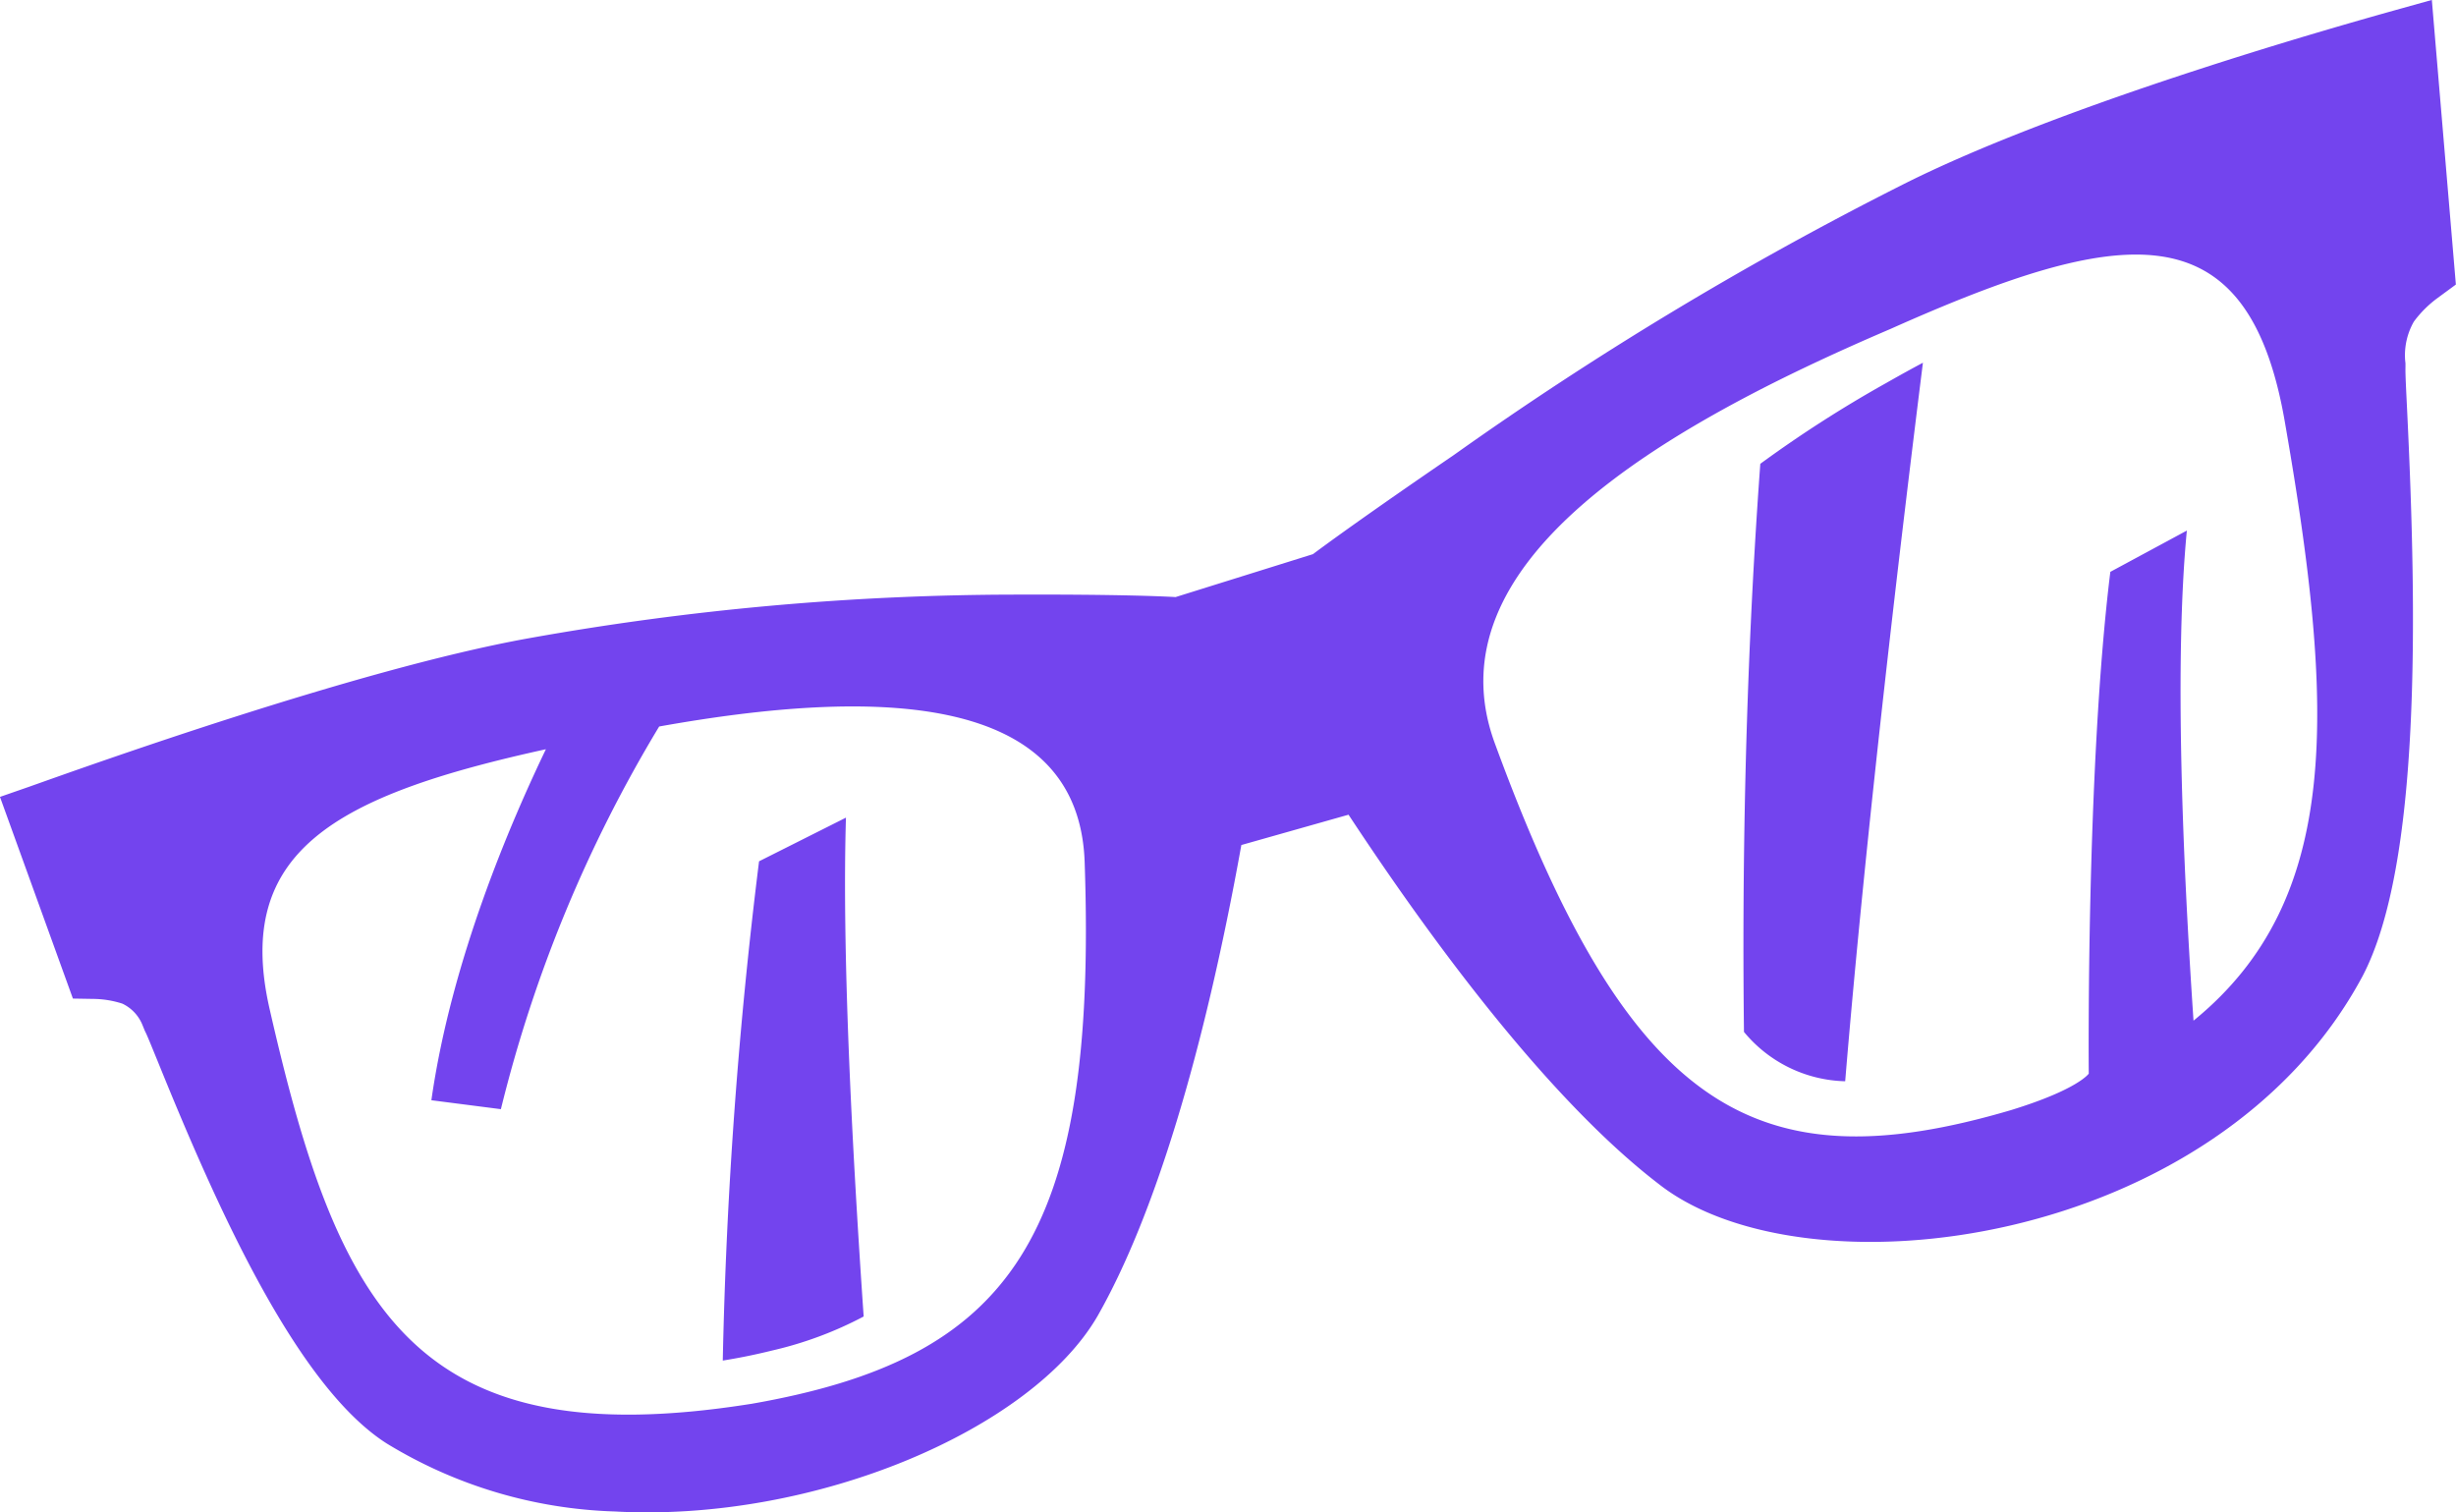
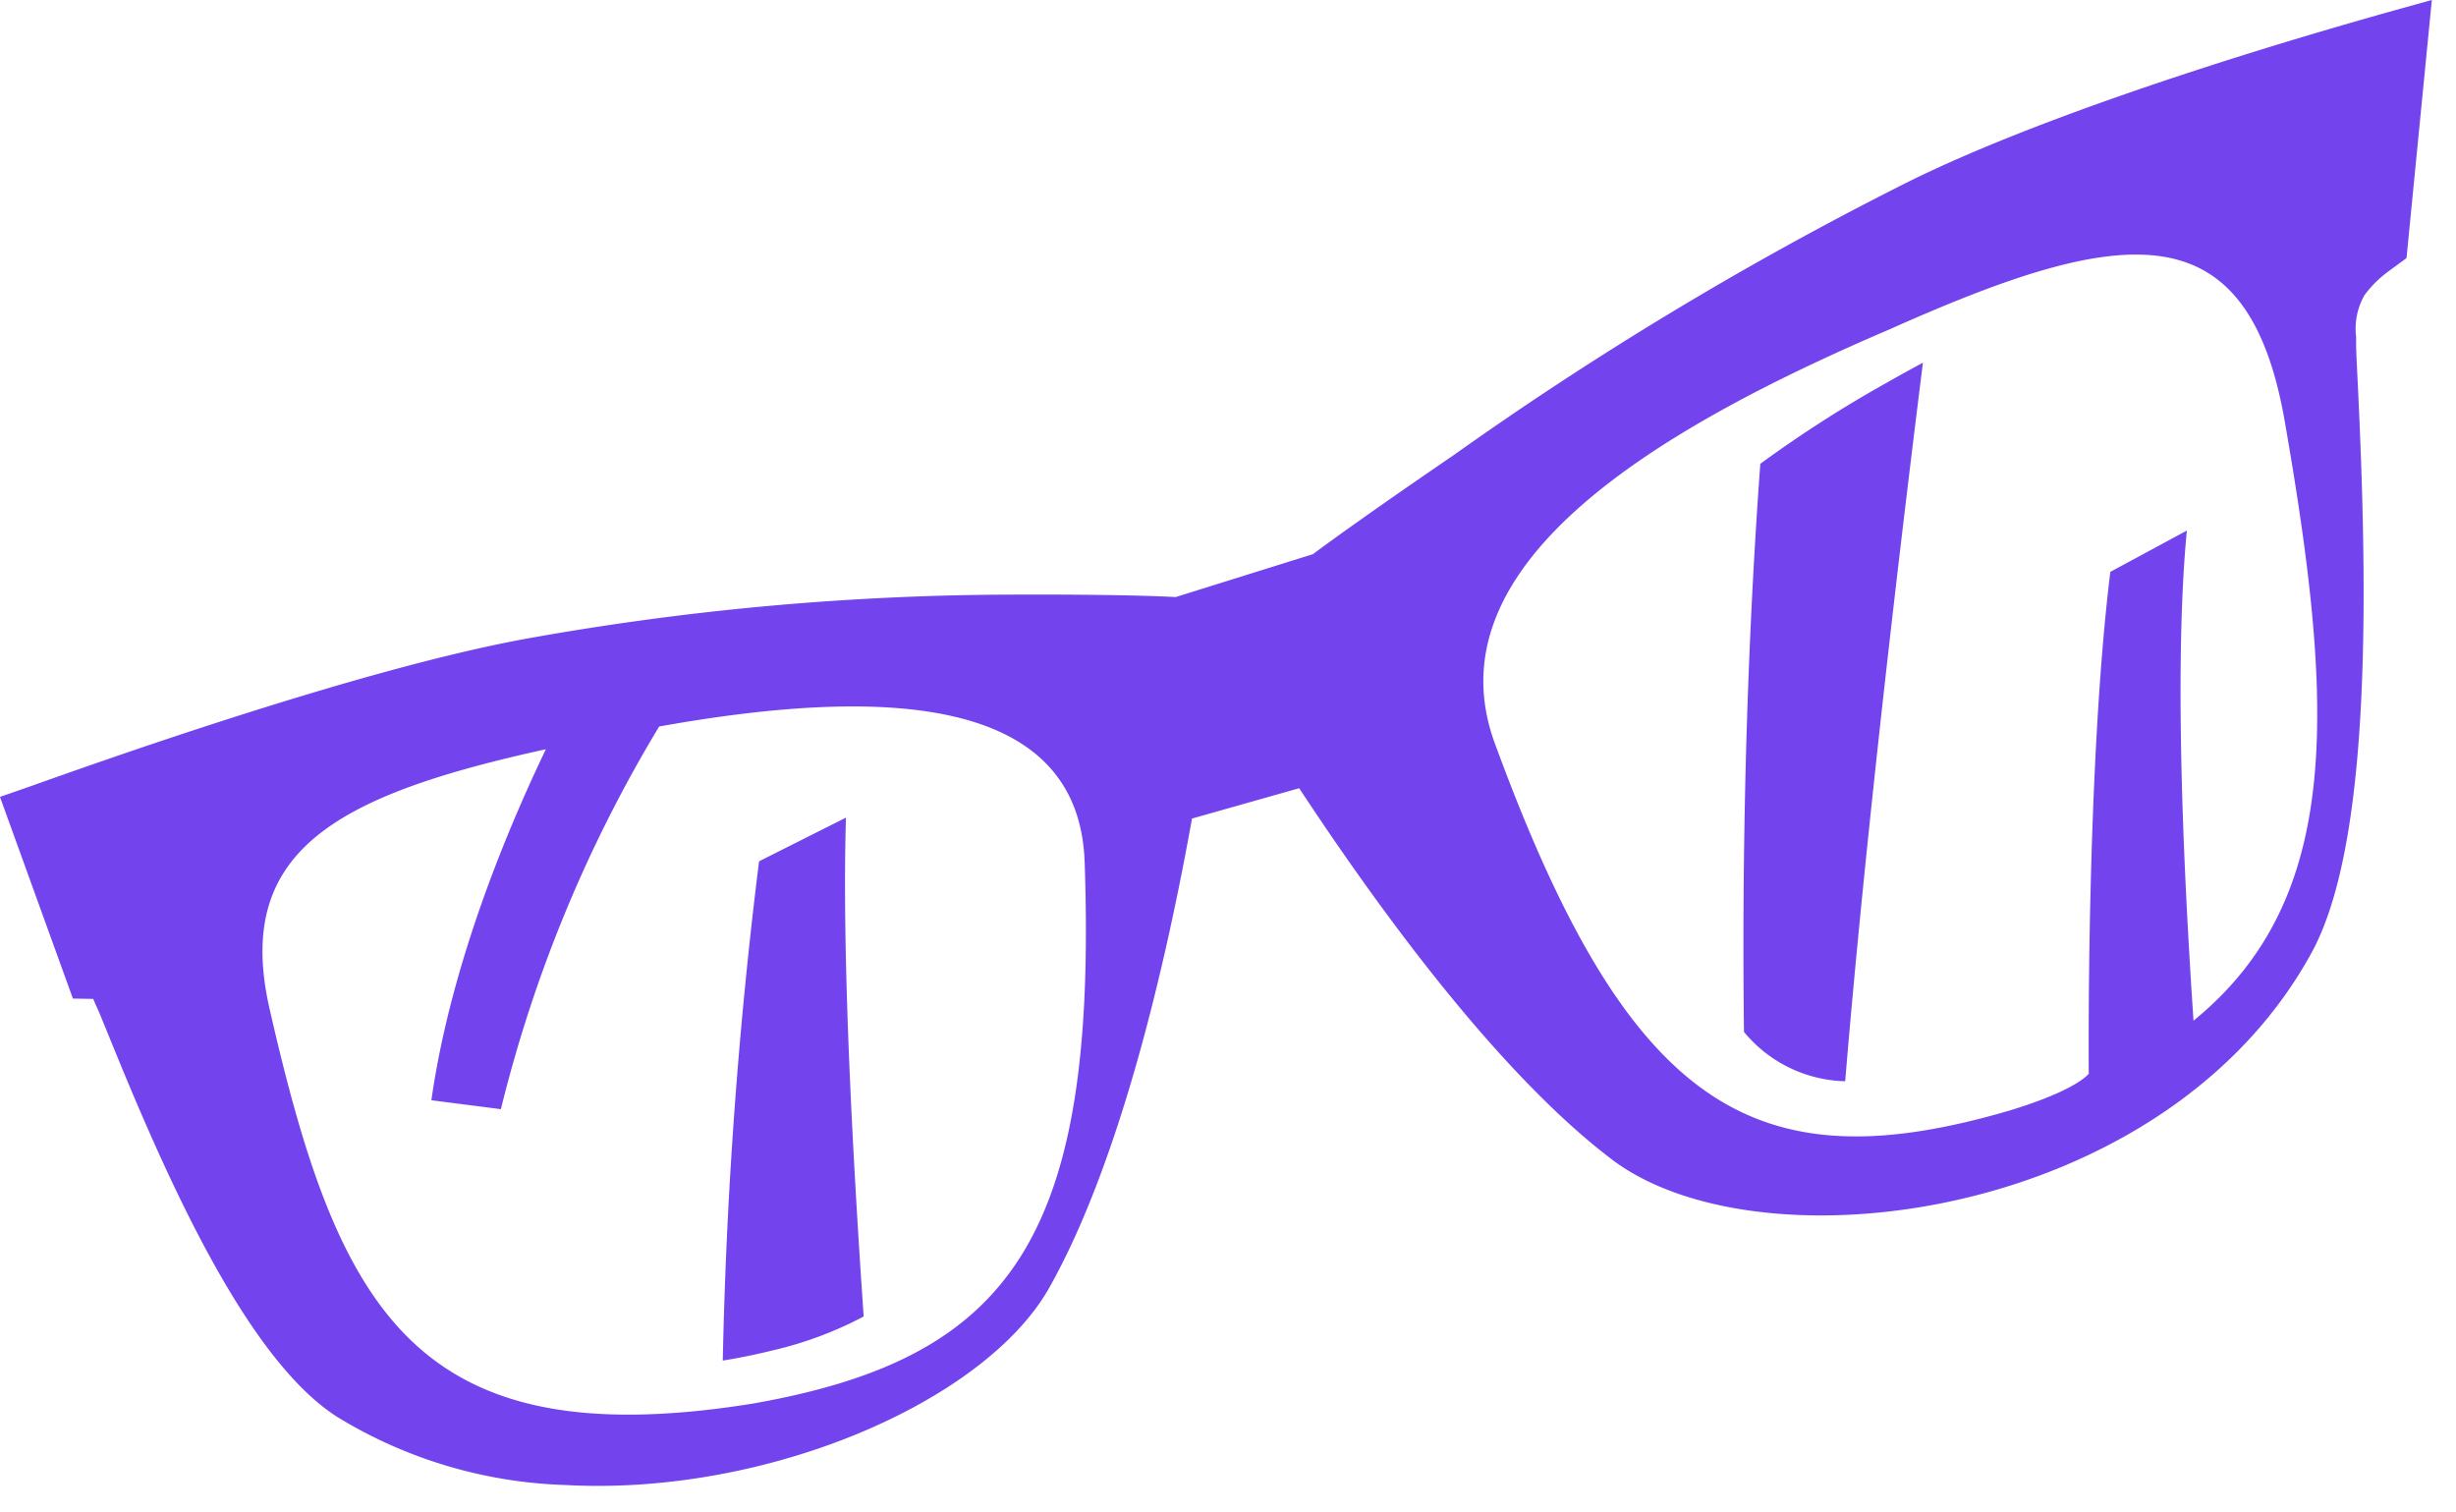
<svg xmlns="http://www.w3.org/2000/svg" width="143.838" height="88.571" viewBox="0 0 143.838 88.571">
-   <path id="icon_dess_code_chauffeurs" d="M224.45,63.586l-5.089,2.557a283.267,283.267,0,0,0-2.125,29.239c.547-.089,1.107-.19,1.691-.314.4-.085.791-.174,1.17-.268a21.892,21.892,0,0,0,5.39-2c-.719-10.442-1.269-21.589-1.037-29.217M278,42.865c-.931,12.735-1.061,24.577-.957,33.269a7.927,7.927,0,0,0,5.928,2.89c1.231-14.878,3.365-32.58,4.553-42.079-.669.357-1.373.745-2.143,1.184A71.88,71.88,0,0,0,278,42.865M317.329,15.7l-1.757.49c-3.23.9-19.826,5.536-29.429,10.423a203.151,203.151,0,0,0-26.1,15.743c-5.185,3.544-7.517,5.257-8.243,5.8l-8.043,2.513c-.844-.048-3.537-.163-9.409-.144a162.653,162.653,0,0,0-28.516,2.563c-10.094,1.818-26.118,7.594-29.228,8.692l-1.7.591,4.272,11.811,1.192.02a5.731,5.731,0,0,1,1.7.275,2.363,2.363,0,0,1,1.19,1.275l.131.32c.131.244.39.9.772,1.829,3.466,8.557,8.123,18.975,13.387,22.332a27.183,27.183,0,0,0,13.361,3.986c11.755.643,24.446-4.823,28.28-11.451,3.3-5.8,6.21-15.312,8.418-27.578l6.277-1.776c6.654,10.1,12.929,17.613,18.169,21.628,8.609,6.77,32.7,3.742,41.223-12.182,3.411-6.526,3.187-21.107,2.609-33.055-.063-1.312-.113-2.23-.1-2.589l0-.233-.02-.185a3.975,3.975,0,0,1,.51-2.258,6.479,6.479,0,0,1,1.4-1.393l1.061-.78ZM218.9,97.916c-19.682,3.125-24.174-5.466-28.193-23.077-2.149-9.3,3.862-12.557,16.17-15.259-2.066,4.3-5.543,12.36-6.707,20.556l4.071.523a80.372,80.372,0,0,1,9.27-22.41c12.435-2.225,24.573-2.14,24.919,7.945.761,22.1-4.355,29.076-19.531,31.724m84.472-22.443c-.636-9.427-1.125-21.074-.39-28.7L298.5,49.192c-1.425,11.534-1.264,29.385-1.264,29.385s-.617.928-4.564,2.14c-14.956,4.4-22.341-.022-30.189-21.4-4-10.656,9.775-18.633,23.136-24.348,13.455-6,20.885-7.16,23.084,5.344,2.969,17,3.367,28.077-5.325,35.157" transform="translate(-174.906 -15.703)" fill="#7344ee" />
+   <path id="icon_dess_code_chauffeurs" d="M224.45,63.586l-5.089,2.557a283.267,283.267,0,0,0-2.125,29.239c.547-.089,1.107-.19,1.691-.314.4-.085.791-.174,1.17-.268a21.892,21.892,0,0,0,5.39-2c-.719-10.442-1.269-21.589-1.037-29.217M278,42.865c-.931,12.735-1.061,24.577-.957,33.269a7.927,7.927,0,0,0,5.928,2.89c1.231-14.878,3.365-32.58,4.553-42.079-.669.357-1.373.745-2.143,1.184A71.88,71.88,0,0,0,278,42.865M317.329,15.7l-1.757.49c-3.23.9-19.826,5.536-29.429,10.423a203.151,203.151,0,0,0-26.1,15.743c-5.185,3.544-7.517,5.257-8.243,5.8l-8.043,2.513c-.844-.048-3.537-.163-9.409-.144a162.653,162.653,0,0,0-28.516,2.563c-10.094,1.818-26.118,7.594-29.228,8.692l-1.7.591,4.272,11.811,1.192.02l.131.32c.131.244.39.9.772,1.829,3.466,8.557,8.123,18.975,13.387,22.332a27.183,27.183,0,0,0,13.361,3.986c11.755.643,24.446-4.823,28.28-11.451,3.3-5.8,6.21-15.312,8.418-27.578l6.277-1.776c6.654,10.1,12.929,17.613,18.169,21.628,8.609,6.77,32.7,3.742,41.223-12.182,3.411-6.526,3.187-21.107,2.609-33.055-.063-1.312-.113-2.23-.1-2.589l0-.233-.02-.185a3.975,3.975,0,0,1,.51-2.258,6.479,6.479,0,0,1,1.4-1.393l1.061-.78ZM218.9,97.916c-19.682,3.125-24.174-5.466-28.193-23.077-2.149-9.3,3.862-12.557,16.17-15.259-2.066,4.3-5.543,12.36-6.707,20.556l4.071.523a80.372,80.372,0,0,1,9.27-22.41c12.435-2.225,24.573-2.14,24.919,7.945.761,22.1-4.355,29.076-19.531,31.724m84.472-22.443c-.636-9.427-1.125-21.074-.39-28.7L298.5,49.192c-1.425,11.534-1.264,29.385-1.264,29.385s-.617.928-4.564,2.14c-14.956,4.4-22.341-.022-30.189-21.4-4-10.656,9.775-18.633,23.136-24.348,13.455-6,20.885-7.16,23.084,5.344,2.969,17,3.367,28.077-5.325,35.157" transform="translate(-174.906 -15.703)" fill="#7344ee" />
</svg>